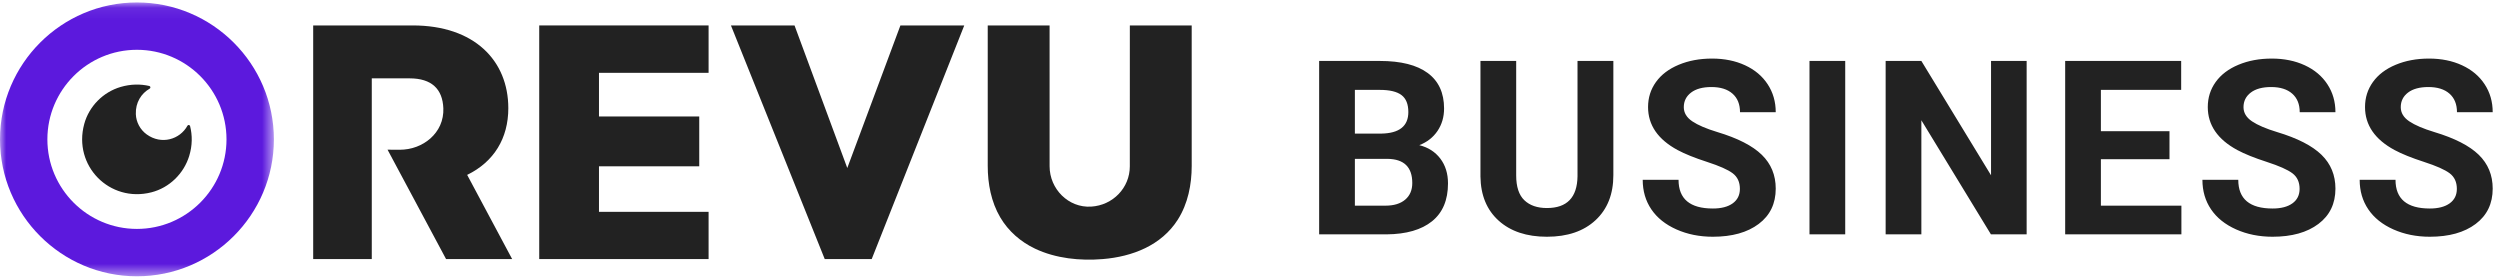
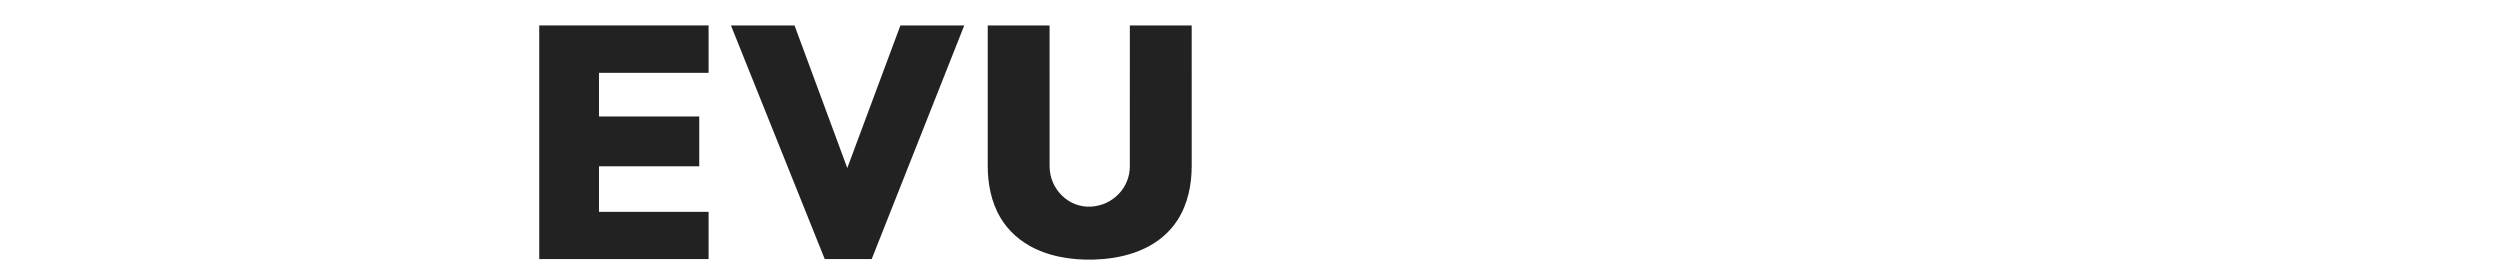
<svg xmlns="http://www.w3.org/2000/svg" xmlns:xlink="http://www.w3.org/1999/xlink" width="205px" height="23px" viewBox="0 0 205 23" version="1.1">
  <title>Group</title>
  <desc>Created with Sketch.</desc>
  <defs>
-     <polygon id="path-1" points="0 0.069 22.458 0.069 22.458 22.524 0 22.524" />
-   </defs>
+     </defs>
  <g id="Page-1" stroke="none" stroke-width="1" fill="none" fill-rule="evenodd">
    <g id="Artboard" transform="translate(-350, -28)">
      <g id="Group" transform="translate(350, 28)">
        <g id="Group-14" transform="translate(-0, 0)">
-           <path d="M41.996,21.243 L38.307,14.34 C40.511,13.271 41.682,11.325 41.682,8.876 C41.682,4.96 38.887,2.086 33.85,2.086 L30.469,2.086 L25.844,2.086 L25.681,2.086 L25.681,21.243 C25.681,21.243 25.844,21.243 25.844,21.243 L30.486,21.243 L30.486,15.242 L30.486,11.327 L30.486,6.425 L33.588,6.425 C35.393,6.425 36.291,7.3 36.354,8.876 C36.373,9.355 36.288,9.837 36.091,10.276 C35.907,10.686 35.632,11.05 35.297,11.348 C34.962,11.645 34.57,11.877 34.151,12.034 C33.709,12.201 33.247,12.277 32.776,12.28 C32.442,12.28 32.11,12.286 31.777,12.27 L36.577,21.243 L41.996,21.243 Z" id="Fill-1" fill="#222222" />
          <path d="M90.432,21.244 C92.849,21.045 95.236,20.128 96.581,18.009 C97.412,16.699 97.72,15.133 97.72,13.599 C97.72,13.599 97.72,2.087 97.719,2.086 C97.719,2.086 92.648,2.086 92.647,2.087 L92.645,13.637 C92.645,15.402 91.256,16.835 89.475,16.943 C87.612,17.057 86.067,15.497 86.067,13.63 C86.067,13.63 86.067,2.087 86.066,2.086 C86.066,2.086 80.994,2.086 80.994,2.087 L80.994,13.599 C80.994,15.062 81.272,16.552 82.021,17.825 C82.685,18.954 83.692,19.829 84.871,20.389 C86.578,21.199 88.566,21.398 90.432,21.244" id="Fill-3" fill="#222222" />
          <polygon id="Fill-5" fill="#222222" points="69.477 13.777 65.151 2.086 59.937 2.086 67.628 21.243 71.48 21.243 79.069 2.086 73.834 2.086" />
          <polygon id="Fill-7" fill="#222222" points="49.116 13.637 57.338 13.637 57.338 9.551 49.116 9.551 49.116 5.972 58.104 5.972 58.104 2.086 44.217 2.086 44.217 21.243 58.104 21.243 58.104 17.371 49.116 17.371" />
          <g id="Group-11" transform="translate(0, 0.132)">
            <mask id="mask-2" fill="white">
              <use xlink:href="#path-1" />
            </mask>
            <g id="Clip-10" />
            <path d="M18.573,11.297 C18.573,15.344 15.278,18.639 11.227,18.639 C7.179,18.639 3.885,15.344 3.885,11.297 C3.885,7.245 7.179,3.951 11.227,3.951 C15.278,3.951 18.573,7.245 18.573,11.297 M11.227,0.069 C5.037,0.069 -4.02212167e-05,5.107 -4.02212167e-05,11.297 C-4.02212167e-05,17.486 5.037,22.524 11.227,22.524 C17.421,22.524 22.458,17.486 22.458,11.297 C22.458,5.107 17.421,0.069 11.227,0.069" id="Fill-9" fill="#5C19DD" mask="url(#mask-2)" />
          </g>
-           <path d="M15.372,10.307 C14.748,11.44 13.237,11.892 12.03,11.022 C11.498,10.639 11.161,10.013 11.139,9.359 C11.104,8.396 11.591,7.657 12.276,7.267 C12.366,7.215 12.345,7.074 12.243,7.05 C11.512,6.881 10.713,6.889 9.891,7.13 C8.451,7.553 7.301,8.719 6.907,10.167 C5.974,13.594 8.992,16.645 12.413,15.771 C13.882,15.396 15.068,14.242 15.514,12.792 C15.78,11.928 15.778,11.094 15.586,10.335 C15.561,10.236 15.421,10.217 15.372,10.307" id="Fill-12" fill="#222222" />
        </g>
-         <path d="M108.17,19.217 L108.17,4.998 L113.15,4.998 C114.876,4.998 116.184,5.329 117.076,5.99 C117.968,6.65 118.414,7.619 118.414,8.895 C118.414,9.592 118.235,10.205 117.877,10.736 C117.519,11.266 117.021,11.655 116.383,11.903 C117.112,12.085 117.687,12.453 118.107,13.006 C118.526,13.56 118.736,14.237 118.736,15.038 C118.736,16.405 118.3,17.44 117.428,18.143 C116.555,18.846 115.312,19.204 113.697,19.217 L108.17,19.217 Z M111.1,13.026 L111.1,16.864 L113.609,16.864 C114.3,16.864 114.838,16.699 115.226,16.371 C115.613,16.042 115.807,15.588 115.807,15.008 C115.807,13.706 115.133,13.045 113.785,13.026 L111.1,13.026 Z M111.1,10.955 L113.268,10.955 C114.746,10.929 115.484,10.34 115.484,9.188 C115.484,8.543 115.297,8.08 114.923,7.796 C114.549,7.513 113.958,7.371 113.15,7.371 L111.1,7.371 L111.1,10.955 Z M132.295,4.998 L132.295,14.364 C132.295,15.92 131.809,17.15 130.835,18.055 C129.862,18.96 128.532,19.413 126.846,19.413 C125.186,19.413 123.868,18.973 122.891,18.094 C121.915,17.215 121.416,16.008 121.397,14.471 L121.397,4.998 L124.327,4.998 L124.327,14.383 C124.327,15.314 124.55,15.993 124.996,16.419 C125.442,16.846 126.058,17.059 126.846,17.059 C128.493,17.059 129.33,16.193 129.356,14.461 L129.356,4.998 L132.295,4.998 Z M142.671,15.487 C142.671,14.933 142.475,14.509 142.085,14.212 C141.694,13.916 140.991,13.604 139.975,13.275 C138.96,12.946 138.156,12.622 137.563,12.303 C135.949,11.431 135.141,10.256 135.141,8.778 C135.141,8.01 135.358,7.324 135.791,6.722 C136.224,6.12 136.846,5.649 137.656,5.311 C138.467,4.972 139.376,4.803 140.386,4.803 C141.401,4.803 142.306,4.987 143.1,5.355 C143.895,5.723 144.512,6.242 144.951,6.913 C145.39,7.583 145.61,8.345 145.61,9.198 L142.681,9.198 C142.681,8.547 142.475,8.04 142.065,7.679 C141.655,7.318 141.079,7.137 140.337,7.137 C139.621,7.137 139.064,7.288 138.667,7.591 C138.27,7.894 138.071,8.293 138.071,8.788 C138.071,9.25 138.304,9.637 138.769,9.95 C139.235,10.262 139.92,10.555 140.825,10.829 C142.492,11.33 143.706,11.952 144.468,12.694 C145.229,13.436 145.61,14.36 145.61,15.467 C145.61,16.698 145.145,17.663 144.214,18.363 C143.283,19.063 142.029,19.413 140.454,19.413 C139.36,19.413 138.364,19.212 137.466,18.812 C136.567,18.412 135.882,17.863 135.41,17.166 C134.938,16.47 134.702,15.663 134.702,14.745 L137.641,14.745 C137.641,16.314 138.579,17.098 140.454,17.098 C141.151,17.098 141.694,16.956 142.085,16.673 C142.475,16.39 142.671,15.995 142.671,15.487 Z M151.308,19.217 L148.378,19.217 L148.378,4.998 L151.308,4.998 L151.308,19.217 Z M166.185,19.217 L163.256,19.217 L157.552,9.862 L157.552,19.217 L154.623,19.217 L154.623,4.998 L157.552,4.998 L163.265,14.373 L163.265,4.998 L166.185,4.998 L166.185,19.217 Z M177.898,13.055 L172.273,13.055 L172.273,16.864 L178.875,16.864 L178.875,19.217 L169.344,19.217 L169.344,4.998 L178.856,4.998 L178.856,7.371 L172.273,7.371 L172.273,10.76 L177.898,10.76 L177.898,13.055 Z M188.567,15.487 C188.567,14.933 188.372,14.509 187.981,14.212 C187.59,13.916 186.887,13.604 185.872,13.275 C184.856,12.946 184.052,12.622 183.459,12.303 C181.845,11.431 181.038,10.256 181.038,8.778 C181.038,8.01 181.254,7.324 181.687,6.722 C182.12,6.12 182.742,5.649 183.552,5.311 C184.363,4.972 185.273,4.803 186.282,4.803 C187.297,4.803 188.202,4.987 188.997,5.355 C189.791,5.723 190.408,6.242 190.847,6.913 C191.287,7.583 191.506,8.345 191.506,9.198 L188.577,9.198 C188.577,8.547 188.372,8.04 187.961,7.679 C187.551,7.318 186.975,7.137 186.233,7.137 C185.517,7.137 184.96,7.288 184.563,7.591 C184.166,7.894 183.967,8.293 183.967,8.788 C183.967,9.25 184.2,9.637 184.665,9.95 C185.131,10.262 185.816,10.555 186.721,10.829 C188.388,11.33 189.602,11.952 190.364,12.694 C191.125,13.436 191.506,14.36 191.506,15.467 C191.506,16.698 191.041,17.663 190.11,18.363 C189.179,19.063 187.926,19.413 186.35,19.413 C185.256,19.413 184.26,19.212 183.362,18.812 C182.463,18.412 181.778,17.863 181.306,17.166 C180.834,16.47 180.598,15.663 180.598,14.745 L183.538,14.745 C183.538,16.314 184.475,17.098 186.35,17.098 C187.047,17.098 187.59,16.956 187.981,16.673 C188.372,16.39 188.567,15.995 188.567,15.487 Z M201.462,15.487 C201.462,14.933 201.266,14.509 200.876,14.212 C200.485,13.916 199.782,13.604 198.766,13.275 C197.751,12.946 196.947,12.622 196.354,12.303 C194.74,11.431 193.932,10.256 193.932,8.778 C193.932,8.01 194.149,7.324 194.582,6.722 C195.015,6.12 195.637,5.649 196.447,5.311 C197.258,4.972 198.168,4.803 199.177,4.803 C200.192,4.803 201.097,4.987 201.891,5.355 C202.686,5.723 203.303,6.242 203.742,6.913 C204.182,7.583 204.401,8.345 204.401,9.198 L201.472,9.198 C201.472,8.547 201.266,8.04 200.856,7.679 C200.446,7.318 199.87,7.137 199.128,7.137 C198.412,7.137 197.855,7.288 197.458,7.591 C197.061,7.894 196.862,8.293 196.862,8.788 C196.862,9.25 197.095,9.637 197.56,9.95 C198.026,10.262 198.711,10.555 199.616,10.829 C201.283,11.33 202.497,11.952 203.259,12.694 C204.02,13.436 204.401,14.36 204.401,15.467 C204.401,16.698 203.936,17.663 203.005,18.363 C202.074,19.063 200.821,19.413 199.245,19.413 C198.151,19.413 197.155,19.212 196.257,18.812 C195.358,18.412 194.673,17.863 194.201,17.166 C193.729,16.47 193.493,15.663 193.493,14.745 L196.432,14.745 C196.432,16.314 197.37,17.098 199.245,17.098 C199.942,17.098 200.485,16.956 200.876,16.673 C201.266,16.39 201.462,15.995 201.462,15.487 Z" id="BUSINESS" fill="#222222" fill-rule="nonzero" />
      </g>
    </g>
  </g>
</svg>